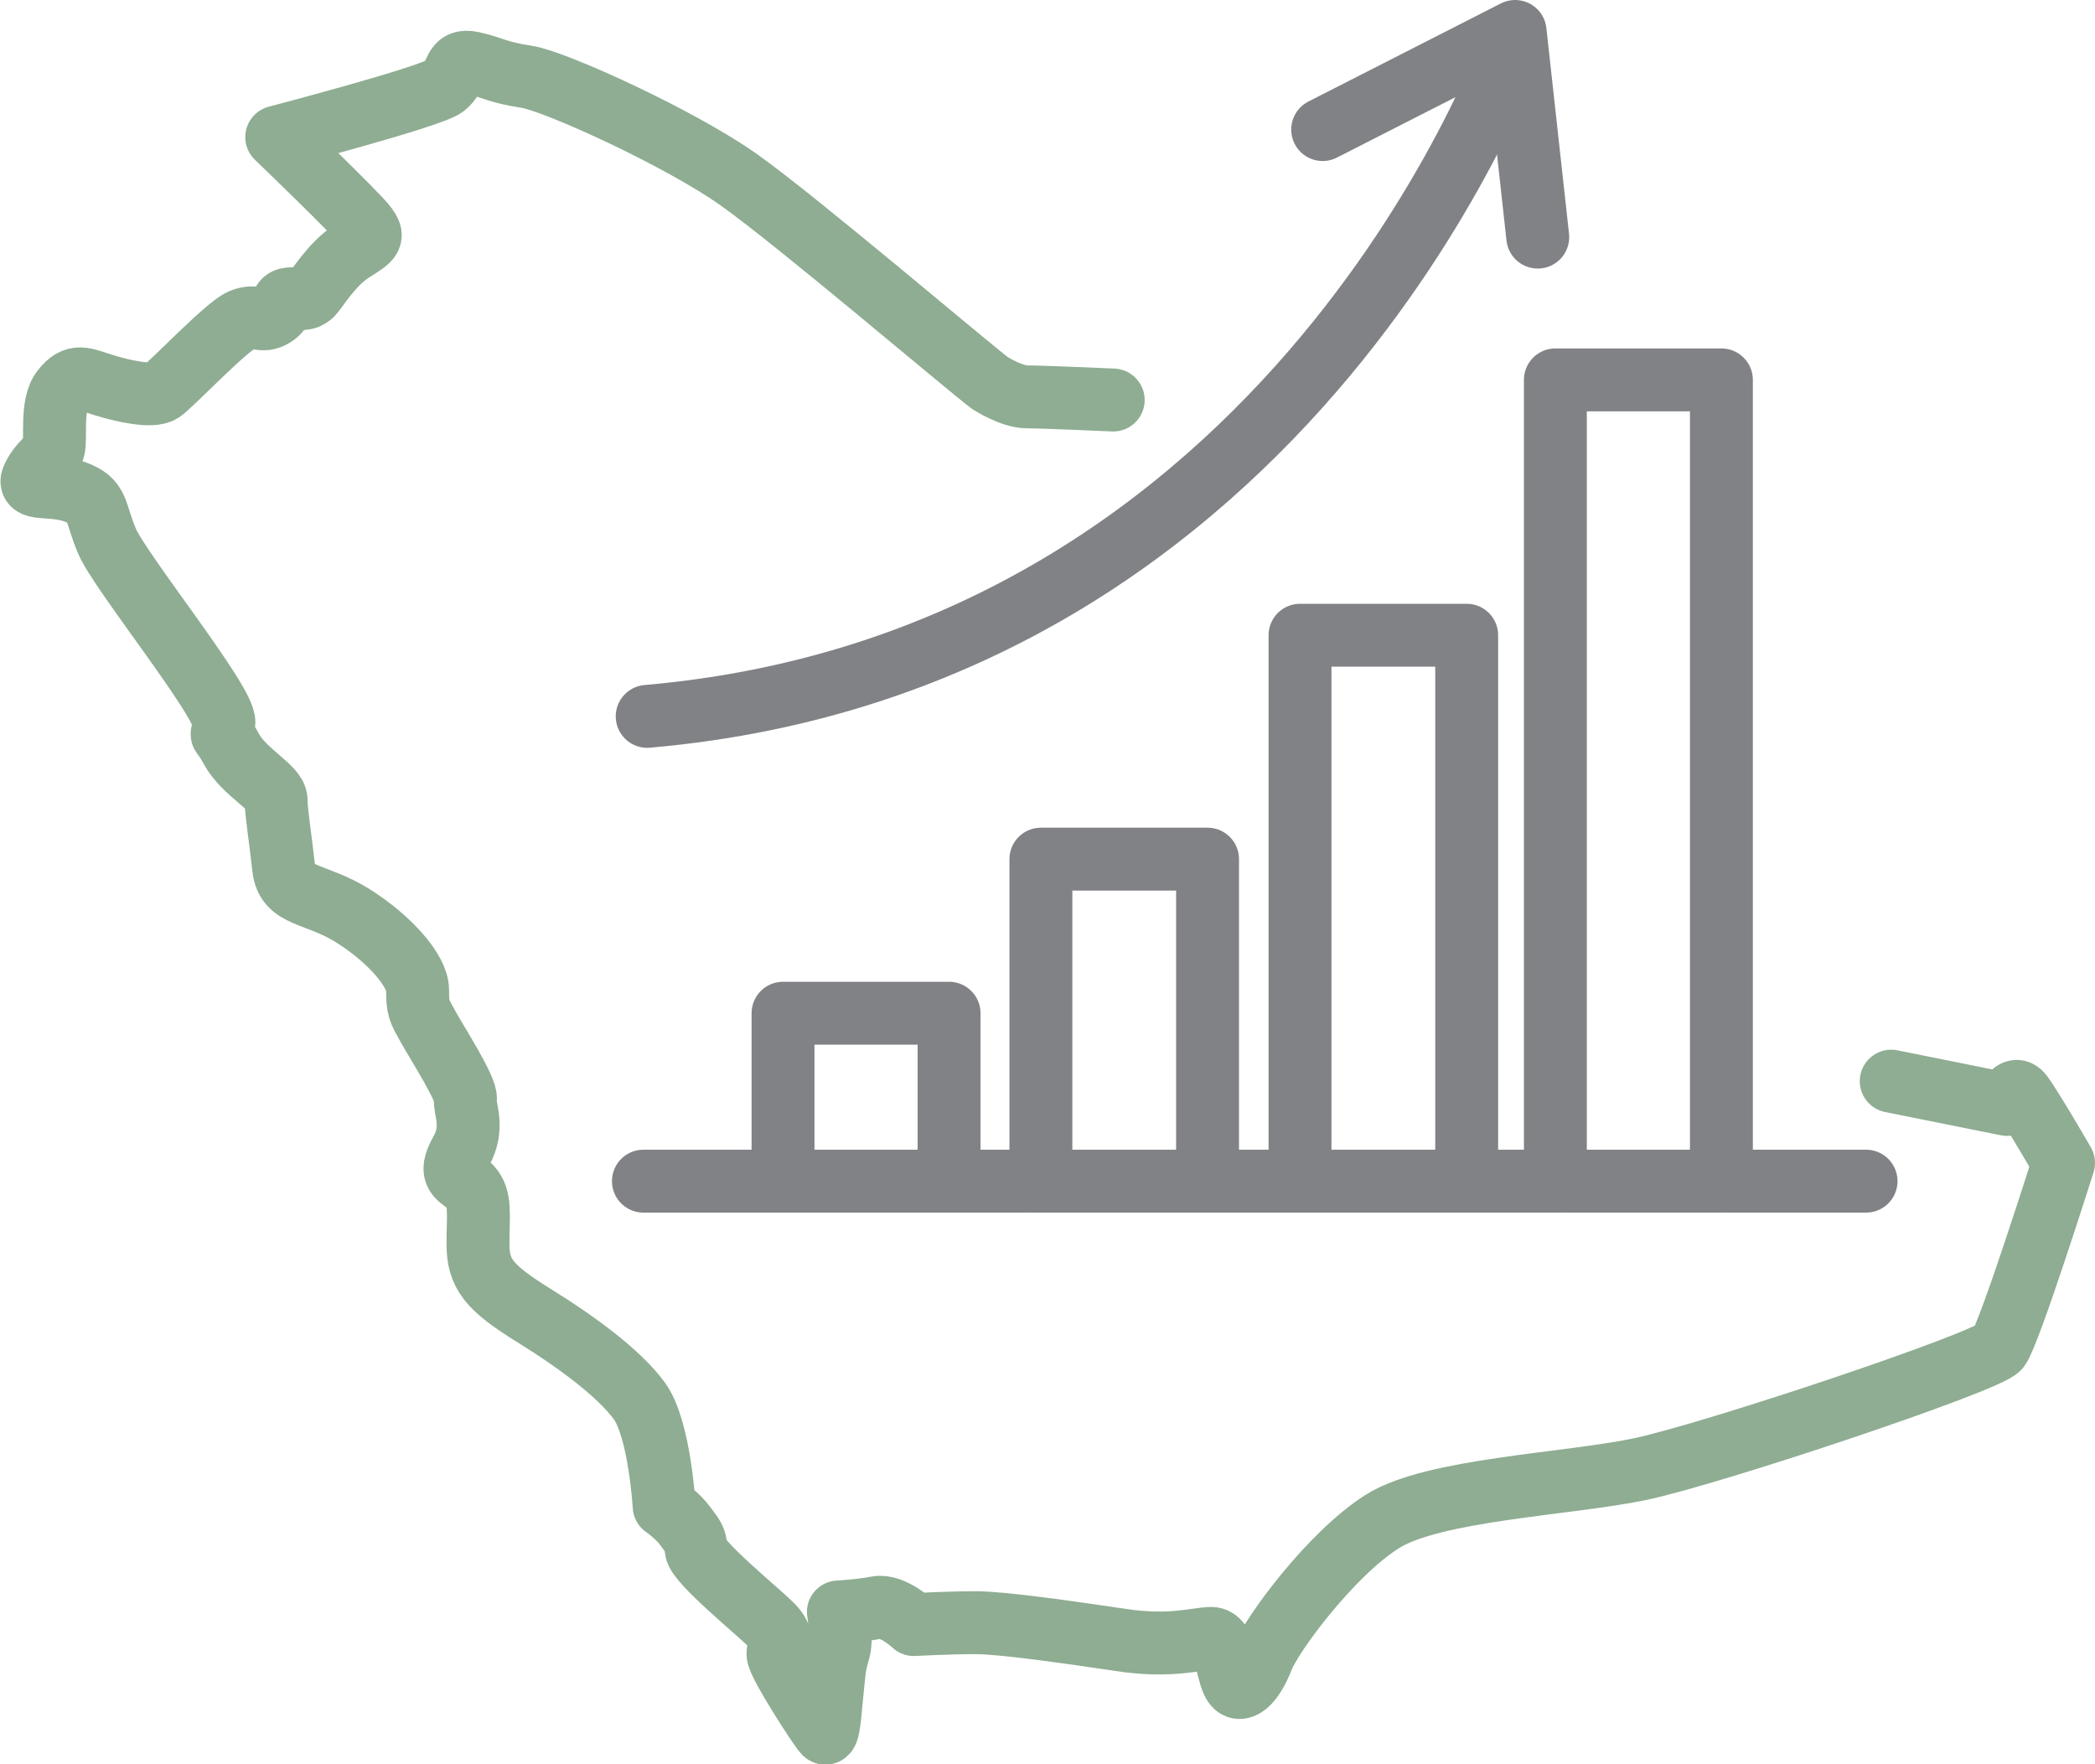
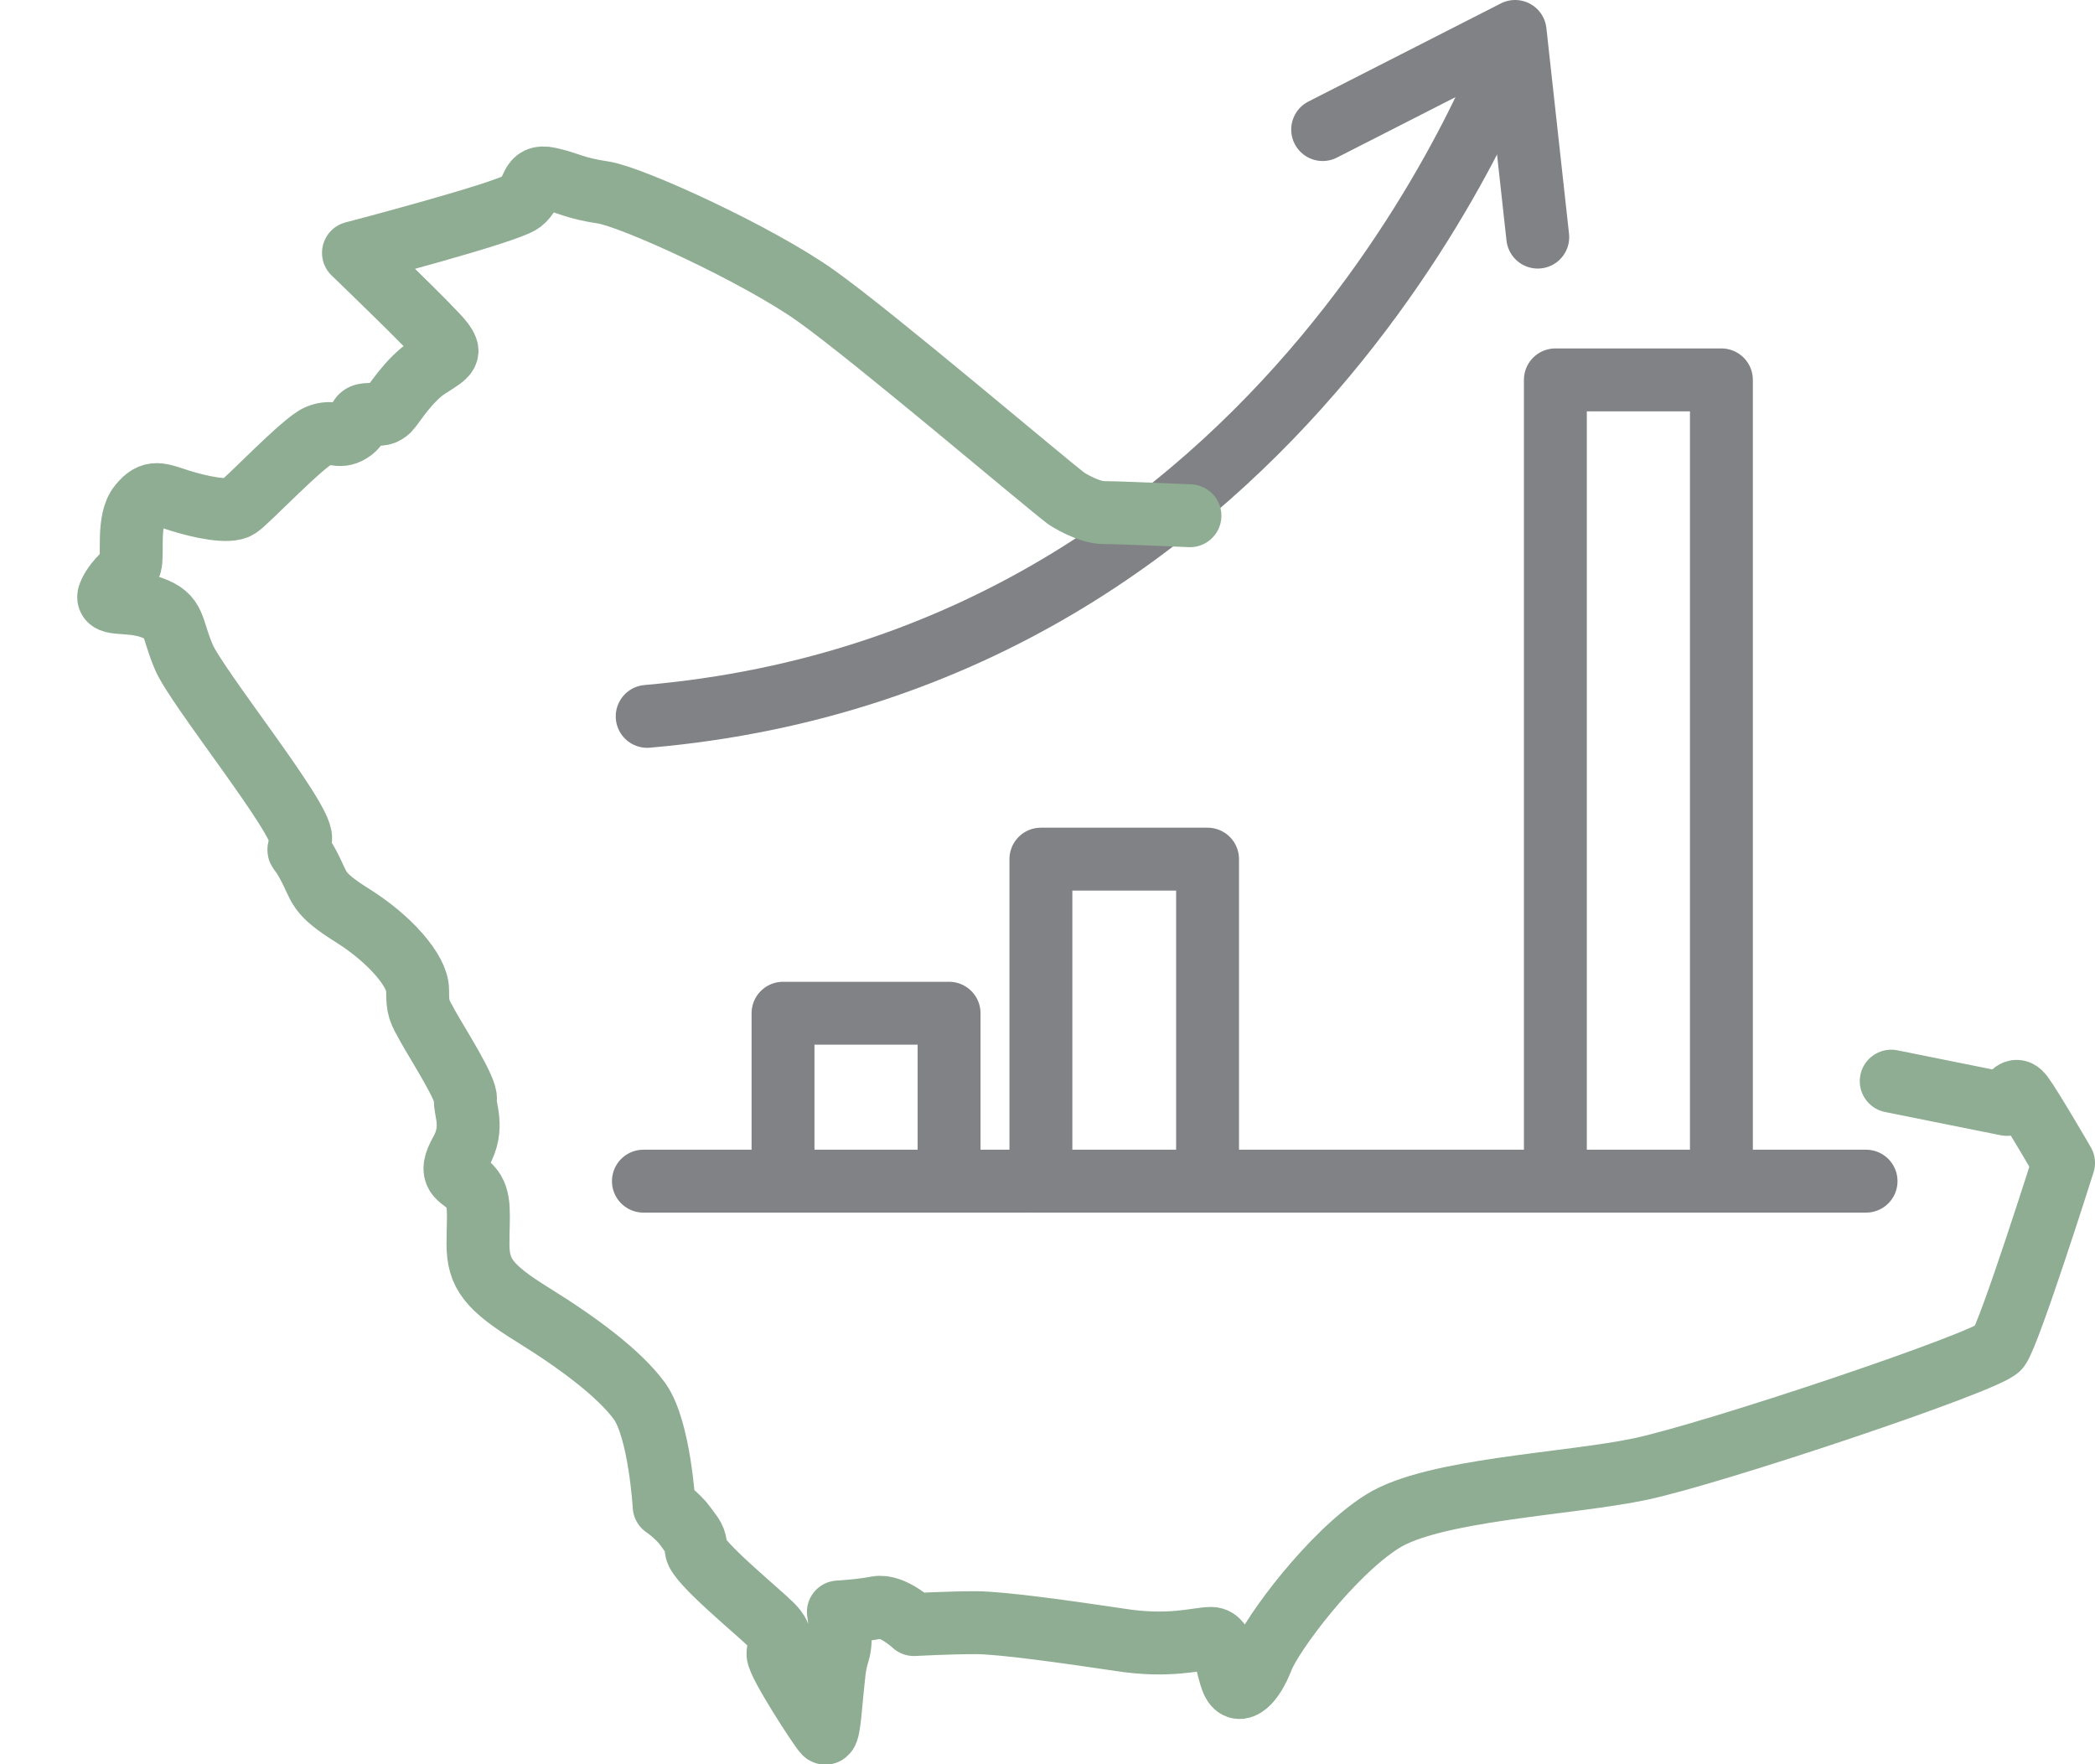
<svg xmlns="http://www.w3.org/2000/svg" id="Layer_1" data-name="Layer 1" viewBox="0 0 33.31 28.05">
  <defs>
    <style>
      .cls-1 {
        stroke: #8ead92;
      }

      .cls-1, .cls-2 {
        fill: none;
        stroke-linecap: round;
        stroke-linejoin: round;
      }

      .cls-2 {
        stroke: #808285;
      }
    </style>
  </defs>
  <line class="cls-2" x1="10.23" y1="18.78" x2="29.67" y2="18.78" />
  <polyline class="cls-2" points="12.45 18.75 12.45 16.11 15.09 16.11 15.09 18.69" />
  <polyline class="cls-2" points="16.55 18.75 16.55 13.66 19.2 13.66 19.2 18.72" />
-   <polyline class="cls-2" points="20.67 18.75 20.67 10.1 23.32 10.1 23.32 18.72" />
  <polyline class="cls-2" points="24.73 18.75 24.73 6.04 27.37 6.04 27.37 18.72" />
  <polyline class="cls-2" points="21.03 2.06 24.09 .5 24.45 3.77" />
  <g>
    <path class="cls-2" d="m24.08.63s-3.44,9.86-13.79,10.76" />
-     <path class="cls-1" d="m30.07,17.19l1.84.37s.1-.34.24-.15c.15.2.66,1.08.66,1.08,0,0-.86,2.72-1.03,2.94-.17.22-4.56,1.69-5.71,1.93-1.15.24-3.28.32-4.09.83-.81.51-1.76,1.79-1.91,2.18-.15.39-.37.59-.47.37-.1-.22-.12-.69-.34-.69s-.66.15-1.47.02c-.81-.12-1.86-.27-2.28-.27s-.98.03-.98.03c0,0-.34-.32-.59-.27s-.61.07-.61.07c0,0,.07.42,0,.64-.07.22-.07.37-.1.64-.03.27-.05.71-.12.64-.07-.07-.74-1.1-.74-1.25s.12-.24-.1-.46c-.22-.22-1.18-1-1.2-1.2-.02-.2-.05-.2-.17-.37-.12-.17-.34-.32-.34-.32,0,0-.07-1.22-.39-1.67-.32-.44-.98-.93-1.69-1.37-.71-.44-.88-.66-.88-1.13s.05-.73-.12-.91c-.17-.17-.37-.17-.15-.56.22-.39.05-.68.07-.83.03-.15-.44-.88-.59-1.15-.15-.27-.17-.29-.17-.59s-.44-.81-1.03-1.18c-.59-.37-1.05-.29-1.1-.76-.05-.47-.12-.88-.12-1.08s-.51-.44-.71-.81c-.2-.37-.15-.1-.12-.42.03-.32-1.67-2.42-1.86-2.89-.2-.47-.12-.64-.51-.78s-.78,0-.66-.24c.12-.24.27-.29.32-.44.05-.15-.05-.71.15-.95.2-.25.32-.17.64-.07.32.1.78.2.93.1.15-.1,1.03-1.03,1.27-1.13.24-.1.32.05.51-.07.2-.12.07-.27.29-.27s.24,0,.32-.07c.07-.07.32-.49.64-.69.32-.2.34-.22.22-.39-.12-.17-1.42-1.42-1.42-1.42,0,0,2.45-.64,2.67-.81.22-.17.12-.44.44-.37.32.07.39.15.86.22.46.07,2.45.98,3.38,1.64.93.66,3.63,2.96,3.99,3.23,0,0,.34.22.59.22s1.37.05,1.37.05" />
+     <path class="cls-1" d="m30.07,17.19l1.84.37s.1-.34.24-.15c.15.2.66,1.08.66,1.08,0,0-.86,2.72-1.03,2.94-.17.22-4.56,1.69-5.71,1.93-1.15.24-3.28.32-4.09.83-.81.51-1.76,1.79-1.91,2.18-.15.39-.37.59-.47.37-.1-.22-.12-.69-.34-.69s-.66.15-1.47.02c-.81-.12-1.86-.27-2.28-.27s-.98.03-.98.03c0,0-.34-.32-.59-.27s-.61.07-.61.07c0,0,.07.42,0,.64-.07.22-.07.37-.1.64-.03.27-.05.71-.12.64-.07-.07-.74-1.1-.74-1.25s.12-.24-.1-.46c-.22-.22-1.18-1-1.2-1.2-.02-.2-.05-.2-.17-.37-.12-.17-.34-.32-.34-.32,0,0-.07-1.22-.39-1.67-.32-.44-.98-.93-1.69-1.37-.71-.44-.88-.66-.88-1.13s.05-.73-.12-.91c-.17-.17-.37-.17-.15-.56.22-.39.05-.68.07-.83.03-.15-.44-.88-.59-1.15-.15-.27-.17-.29-.17-.59s-.44-.81-1.03-1.18s-.51-.44-.71-.81c-.2-.37-.15-.1-.12-.42.03-.32-1.67-2.42-1.86-2.89-.2-.47-.12-.64-.51-.78s-.78,0-.66-.24c.12-.24.27-.29.32-.44.05-.15-.05-.71.15-.95.2-.25.32-.17.64-.07.32.1.78.2.93.1.15-.1,1.03-1.03,1.27-1.13.24-.1.32.05.51-.07.2-.12.07-.27.29-.27s.24,0,.32-.07c.07-.07.32-.49.64-.69.32-.2.34-.22.22-.39-.12-.17-1.42-1.42-1.42-1.42,0,0,2.45-.64,2.67-.81.22-.17.12-.44.44-.37.32.07.39.15.86.22.46.07,2.45.98,3.38,1.64.93.66,3.63,2.96,3.99,3.23,0,0,.34.22.59.22s1.37.05,1.37.05" />
  </g>
</svg>